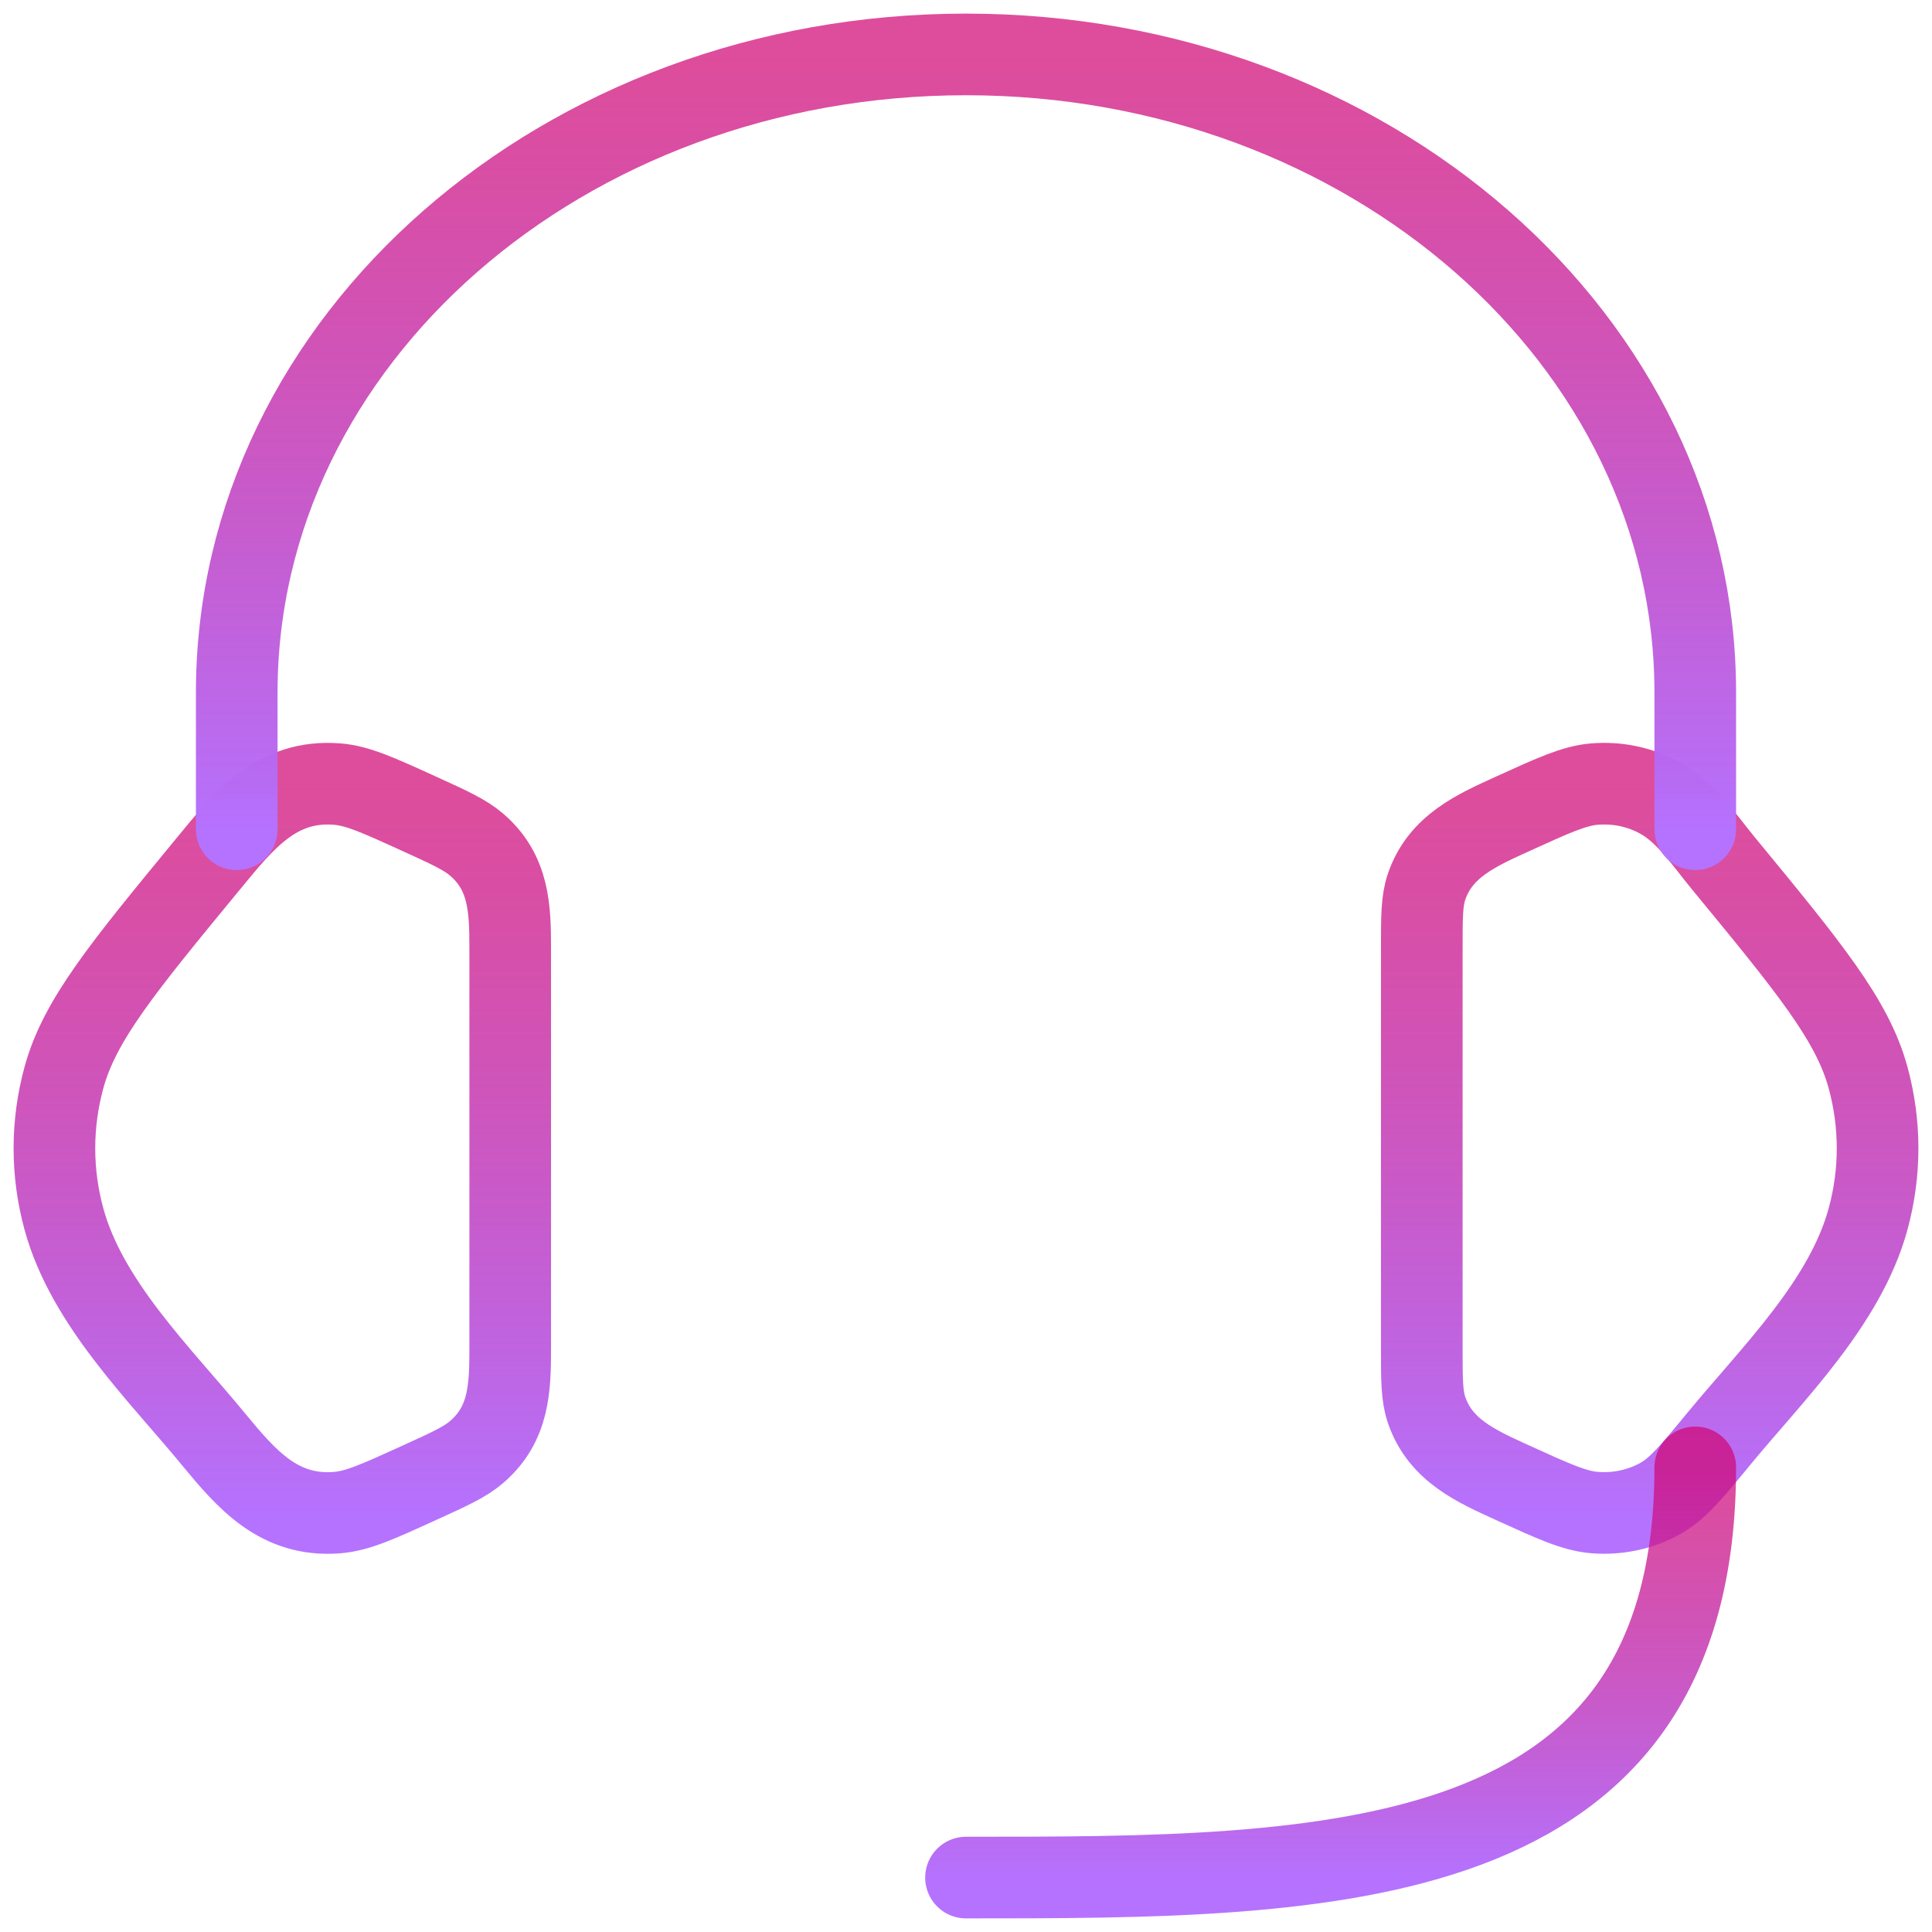
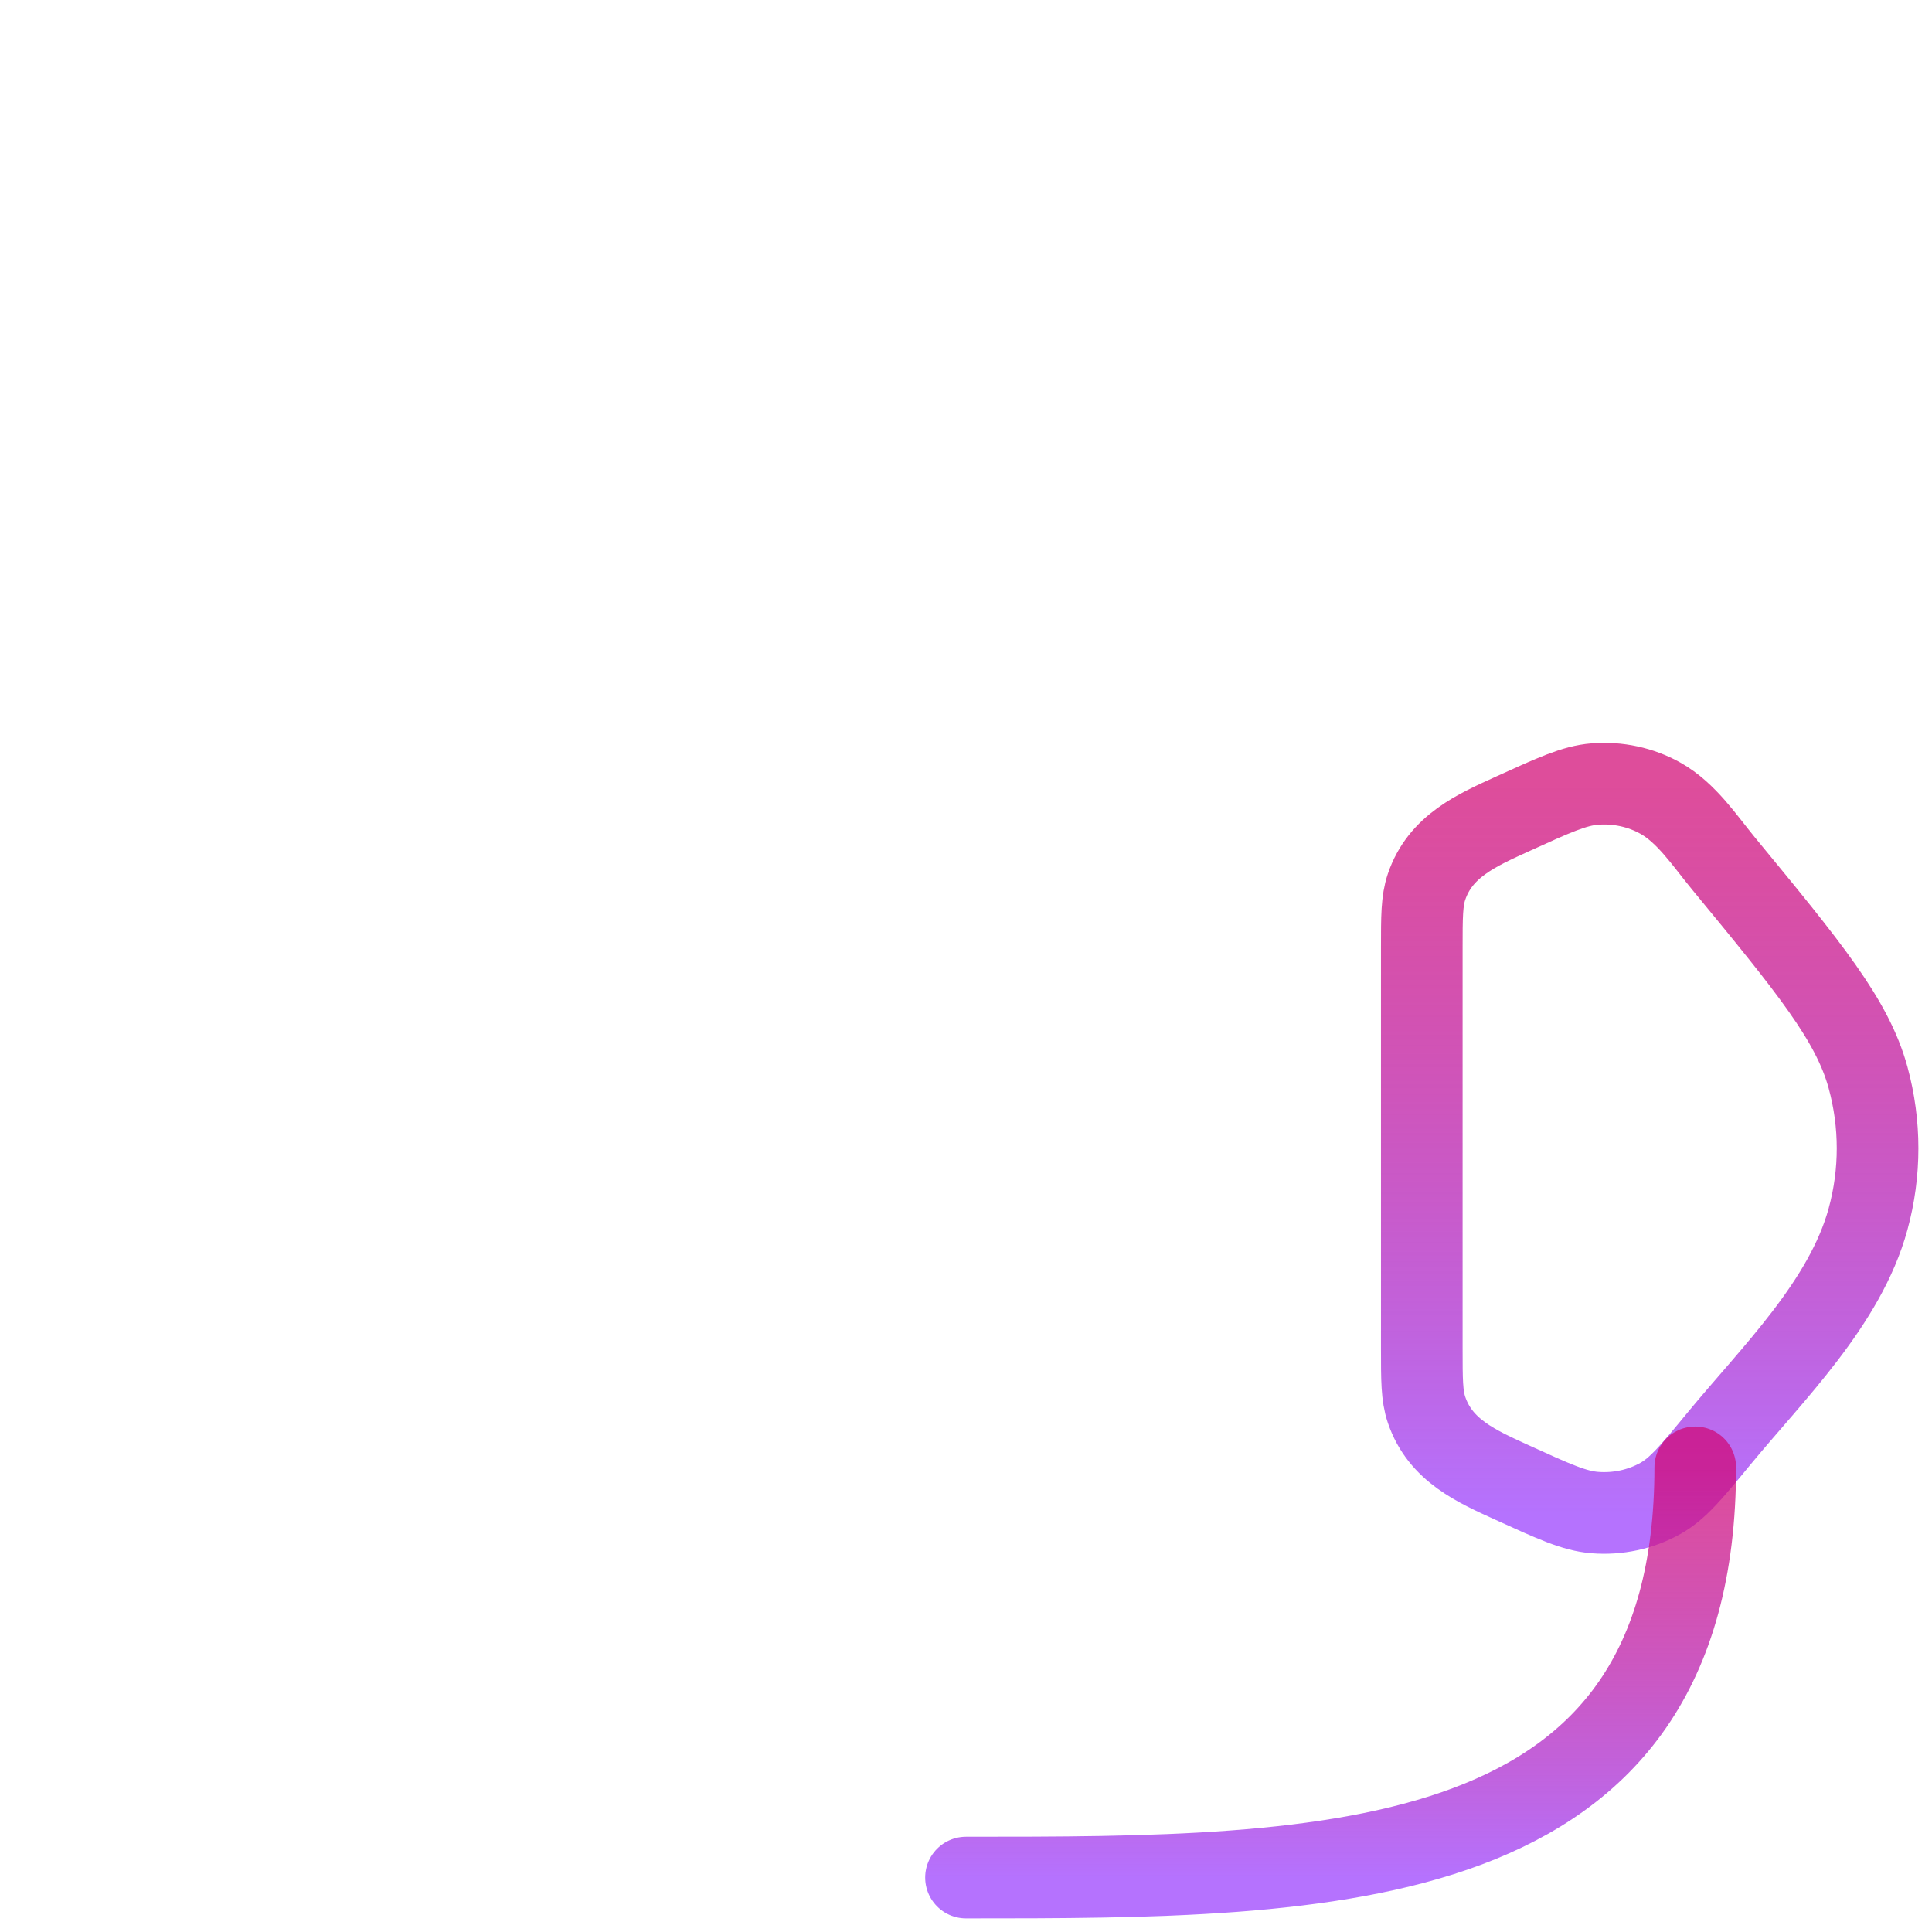
<svg xmlns="http://www.w3.org/2000/svg" width="71" height="71" viewBox="0 0 71 71" fill="none">
  <path d="M52.25 34.845C52.25 33.687 52.25 33.108 52.424 32.592C52.931 31.093 54.266 30.511 55.604 29.902C57.108 29.217 57.859 28.874 58.604 28.814C59.45 28.746 60.297 28.928 61.02 29.334C61.979 29.871 62.647 30.893 63.331 31.724C66.492 35.563 68.072 37.483 68.65 39.599C69.117 41.307 69.117 43.093 68.65 44.801C67.807 47.888 65.142 50.476 63.17 52.871C62.162 54.096 61.657 54.709 61.02 55.066C60.297 55.472 59.45 55.654 58.604 55.586C57.859 55.526 57.108 55.183 55.604 54.498C54.266 53.889 52.931 53.307 52.424 51.808C52.25 51.292 52.25 50.713 52.25 49.555V34.845Z" stroke="url(#paint0_linear_1_6537)" stroke-width="3" />
-   <path d="M18.75 34.845C18.75 33.387 18.709 32.077 17.53 31.052C17.102 30.679 16.533 30.42 15.396 29.902C13.893 29.217 13.141 28.875 12.396 28.815C10.16 28.634 8.958 30.159 7.669 31.725C4.508 35.563 2.928 37.483 2.35 39.599C1.883 41.307 1.883 43.094 2.35 44.801C3.193 47.889 5.858 50.476 7.83 52.872C9.073 54.382 10.26 55.759 12.396 55.587C13.141 55.526 13.893 55.184 15.396 54.499C16.533 53.981 17.102 53.722 17.53 53.349C18.709 52.324 18.75 51.014 18.75 49.556V34.845Z" stroke="url(#paint1_linear_1_6537)" stroke-width="3" />
-   <path d="M62.3 30.475V25.45C62.3 12.499 50.301 2 35.5 2C20.699 2 8.7 12.499 8.7 25.45V30.475" stroke="url(#paint2_linear_1_6537)" stroke-width="3" stroke-linecap="round" stroke-linejoin="round" />
  <path d="M62.3 53.925C62.3 69 48.9 69 35.5 69" stroke="url(#paint3_linear_1_6537)" stroke-width="3" stroke-linecap="round" stroke-linejoin="round" />
  <defs>
    <linearGradient id="paint0_linear_1_6537" x1="60.625" y1="28.8" x2="60.625" y2="55.6" gradientUnits="userSpaceOnUse">
      <stop stop-color="#D00472" stop-opacity="0.71" />
      <stop offset="1" stop-color="#B572FE" />
    </linearGradient>
    <linearGradient id="paint1_linear_1_6537" x1="10.375" y1="28.8" x2="10.375" y2="55.601" gradientUnits="userSpaceOnUse">
      <stop stop-color="#D00472" stop-opacity="0.71" />
      <stop offset="1" stop-color="#B572FE" />
    </linearGradient>
    <linearGradient id="paint2_linear_1_6537" x1="35.5" y1="2" x2="35.5" y2="30.475" gradientUnits="userSpaceOnUse">
      <stop stop-color="#D00472" stop-opacity="0.71" />
      <stop offset="1" stop-color="#B572FE" />
    </linearGradient>
    <linearGradient id="paint3_linear_1_6537" x1="48.9" y1="53.925" x2="48.9" y2="69" gradientUnits="userSpaceOnUse">
      <stop stop-color="#D00472" stop-opacity="0.71" />
      <stop offset="1" stop-color="#B572FE" />
    </linearGradient>
  </defs>
</svg>